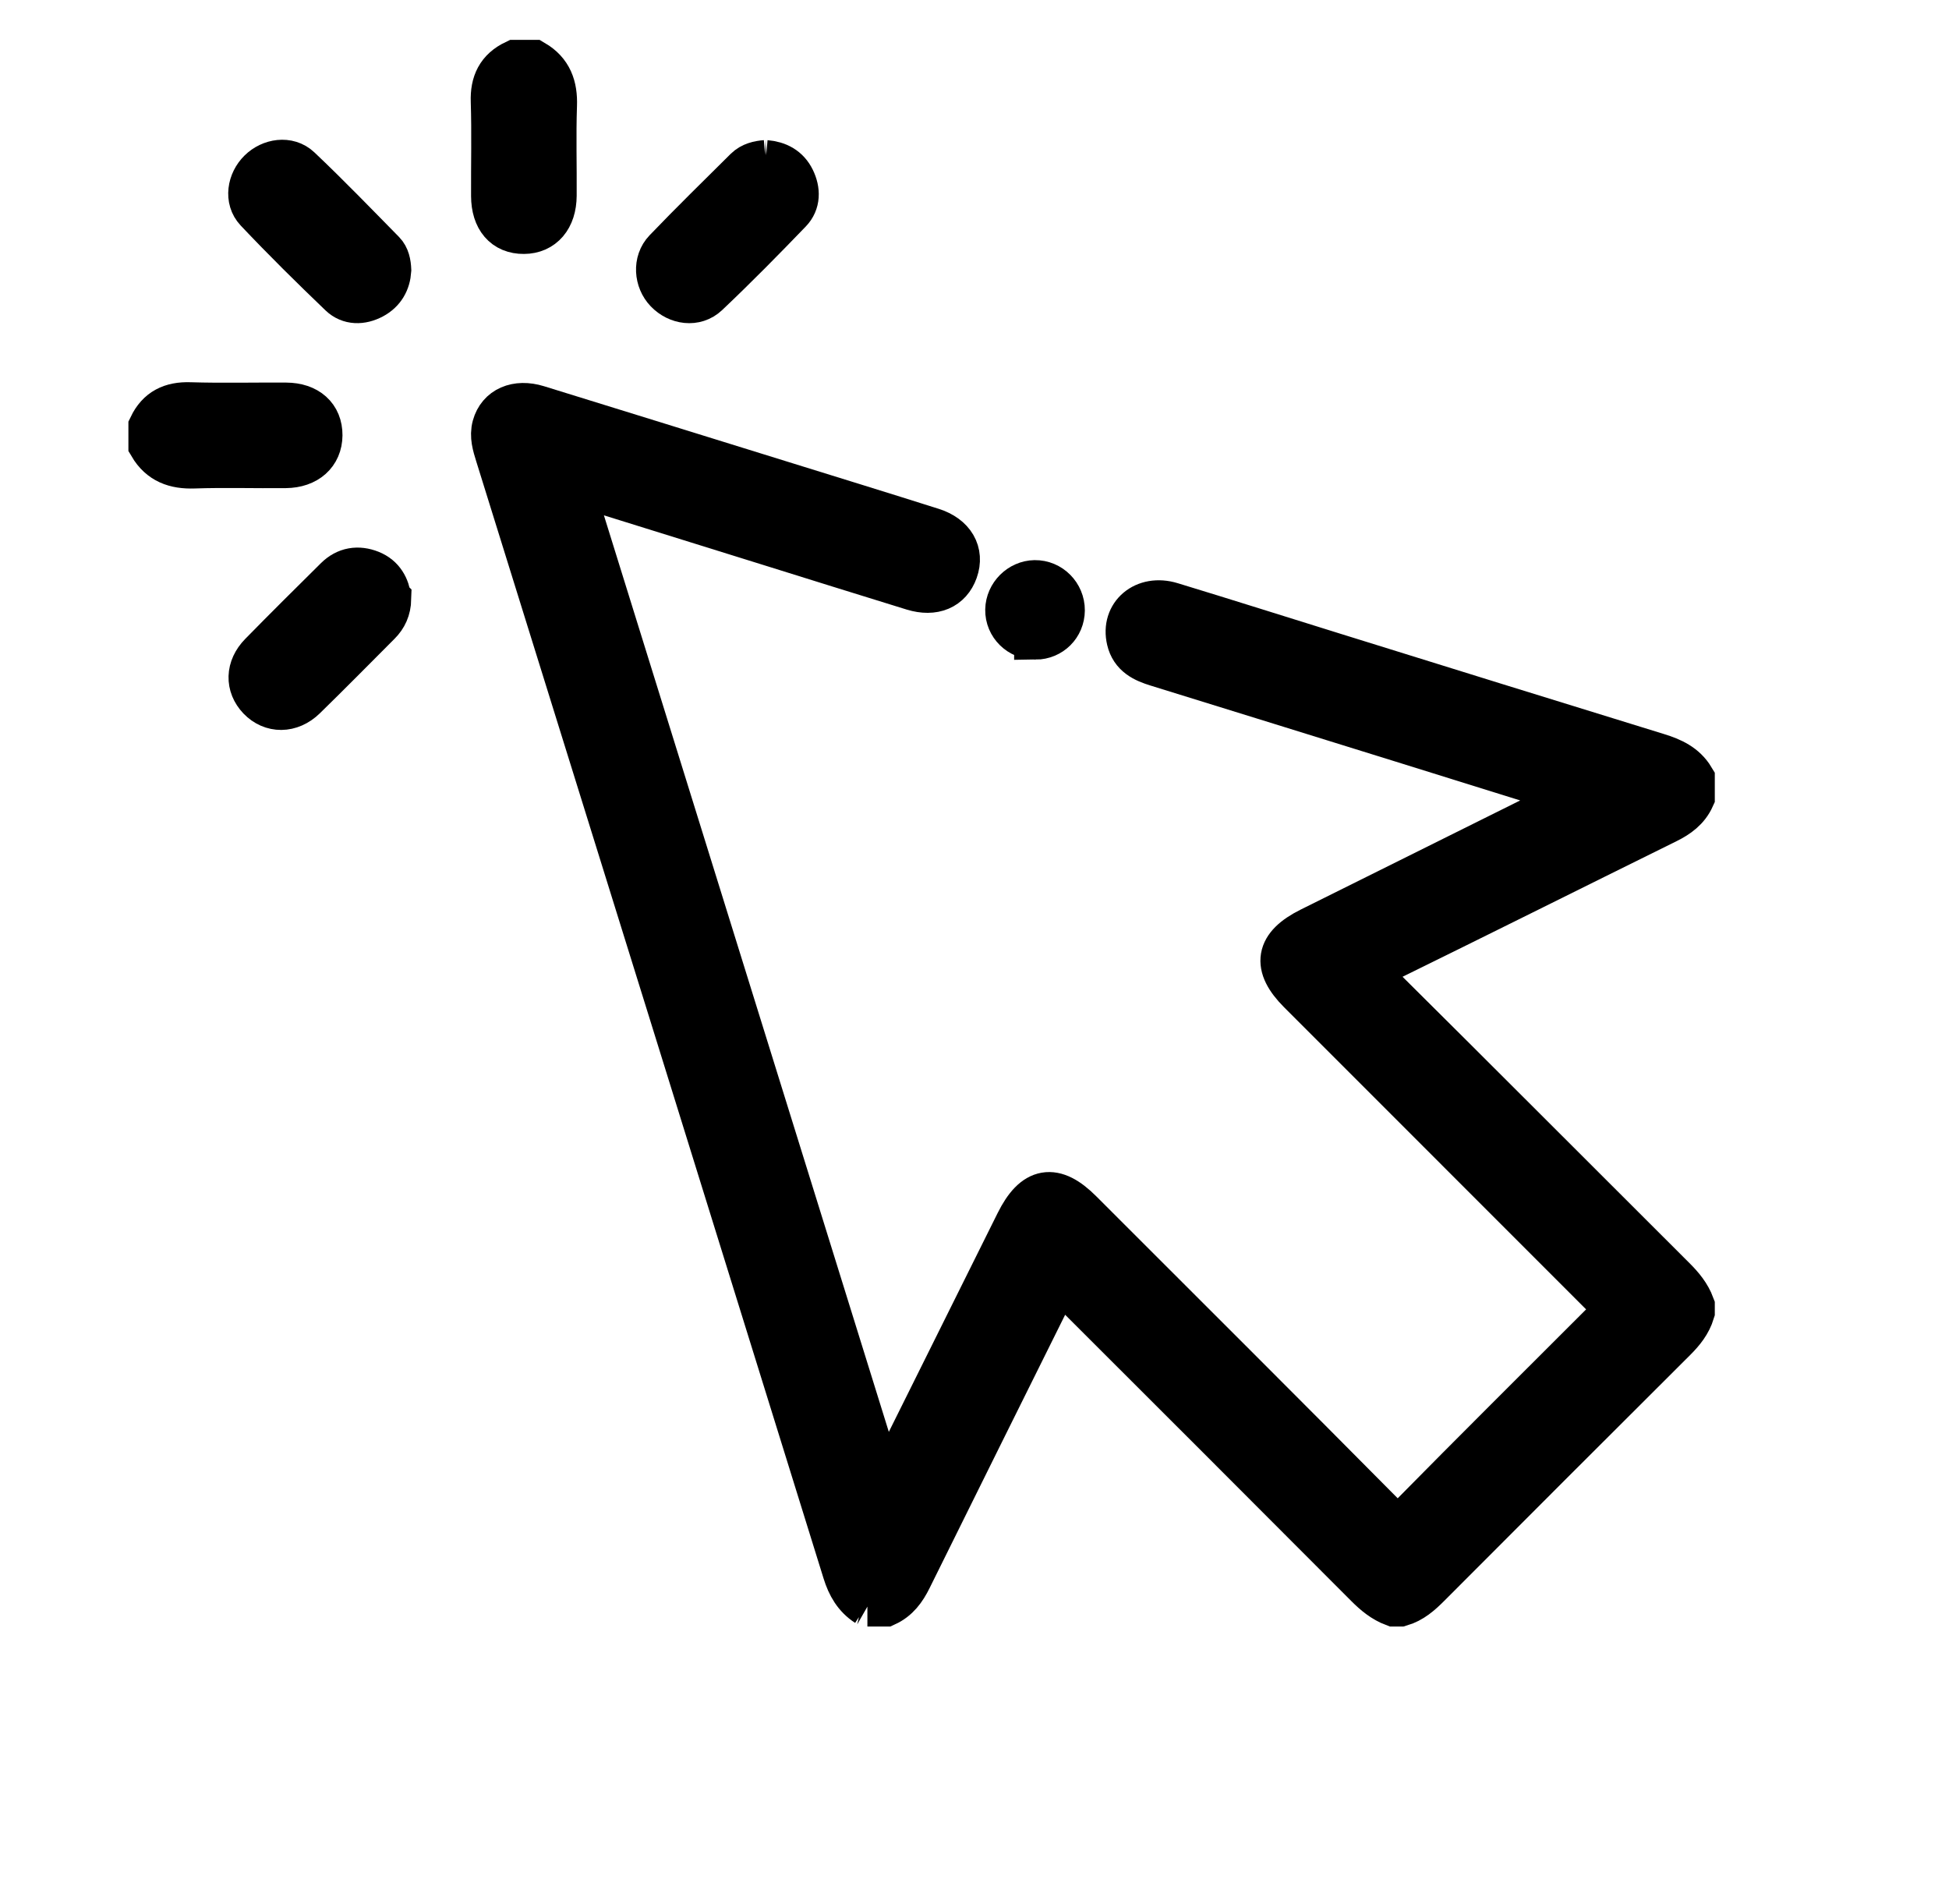
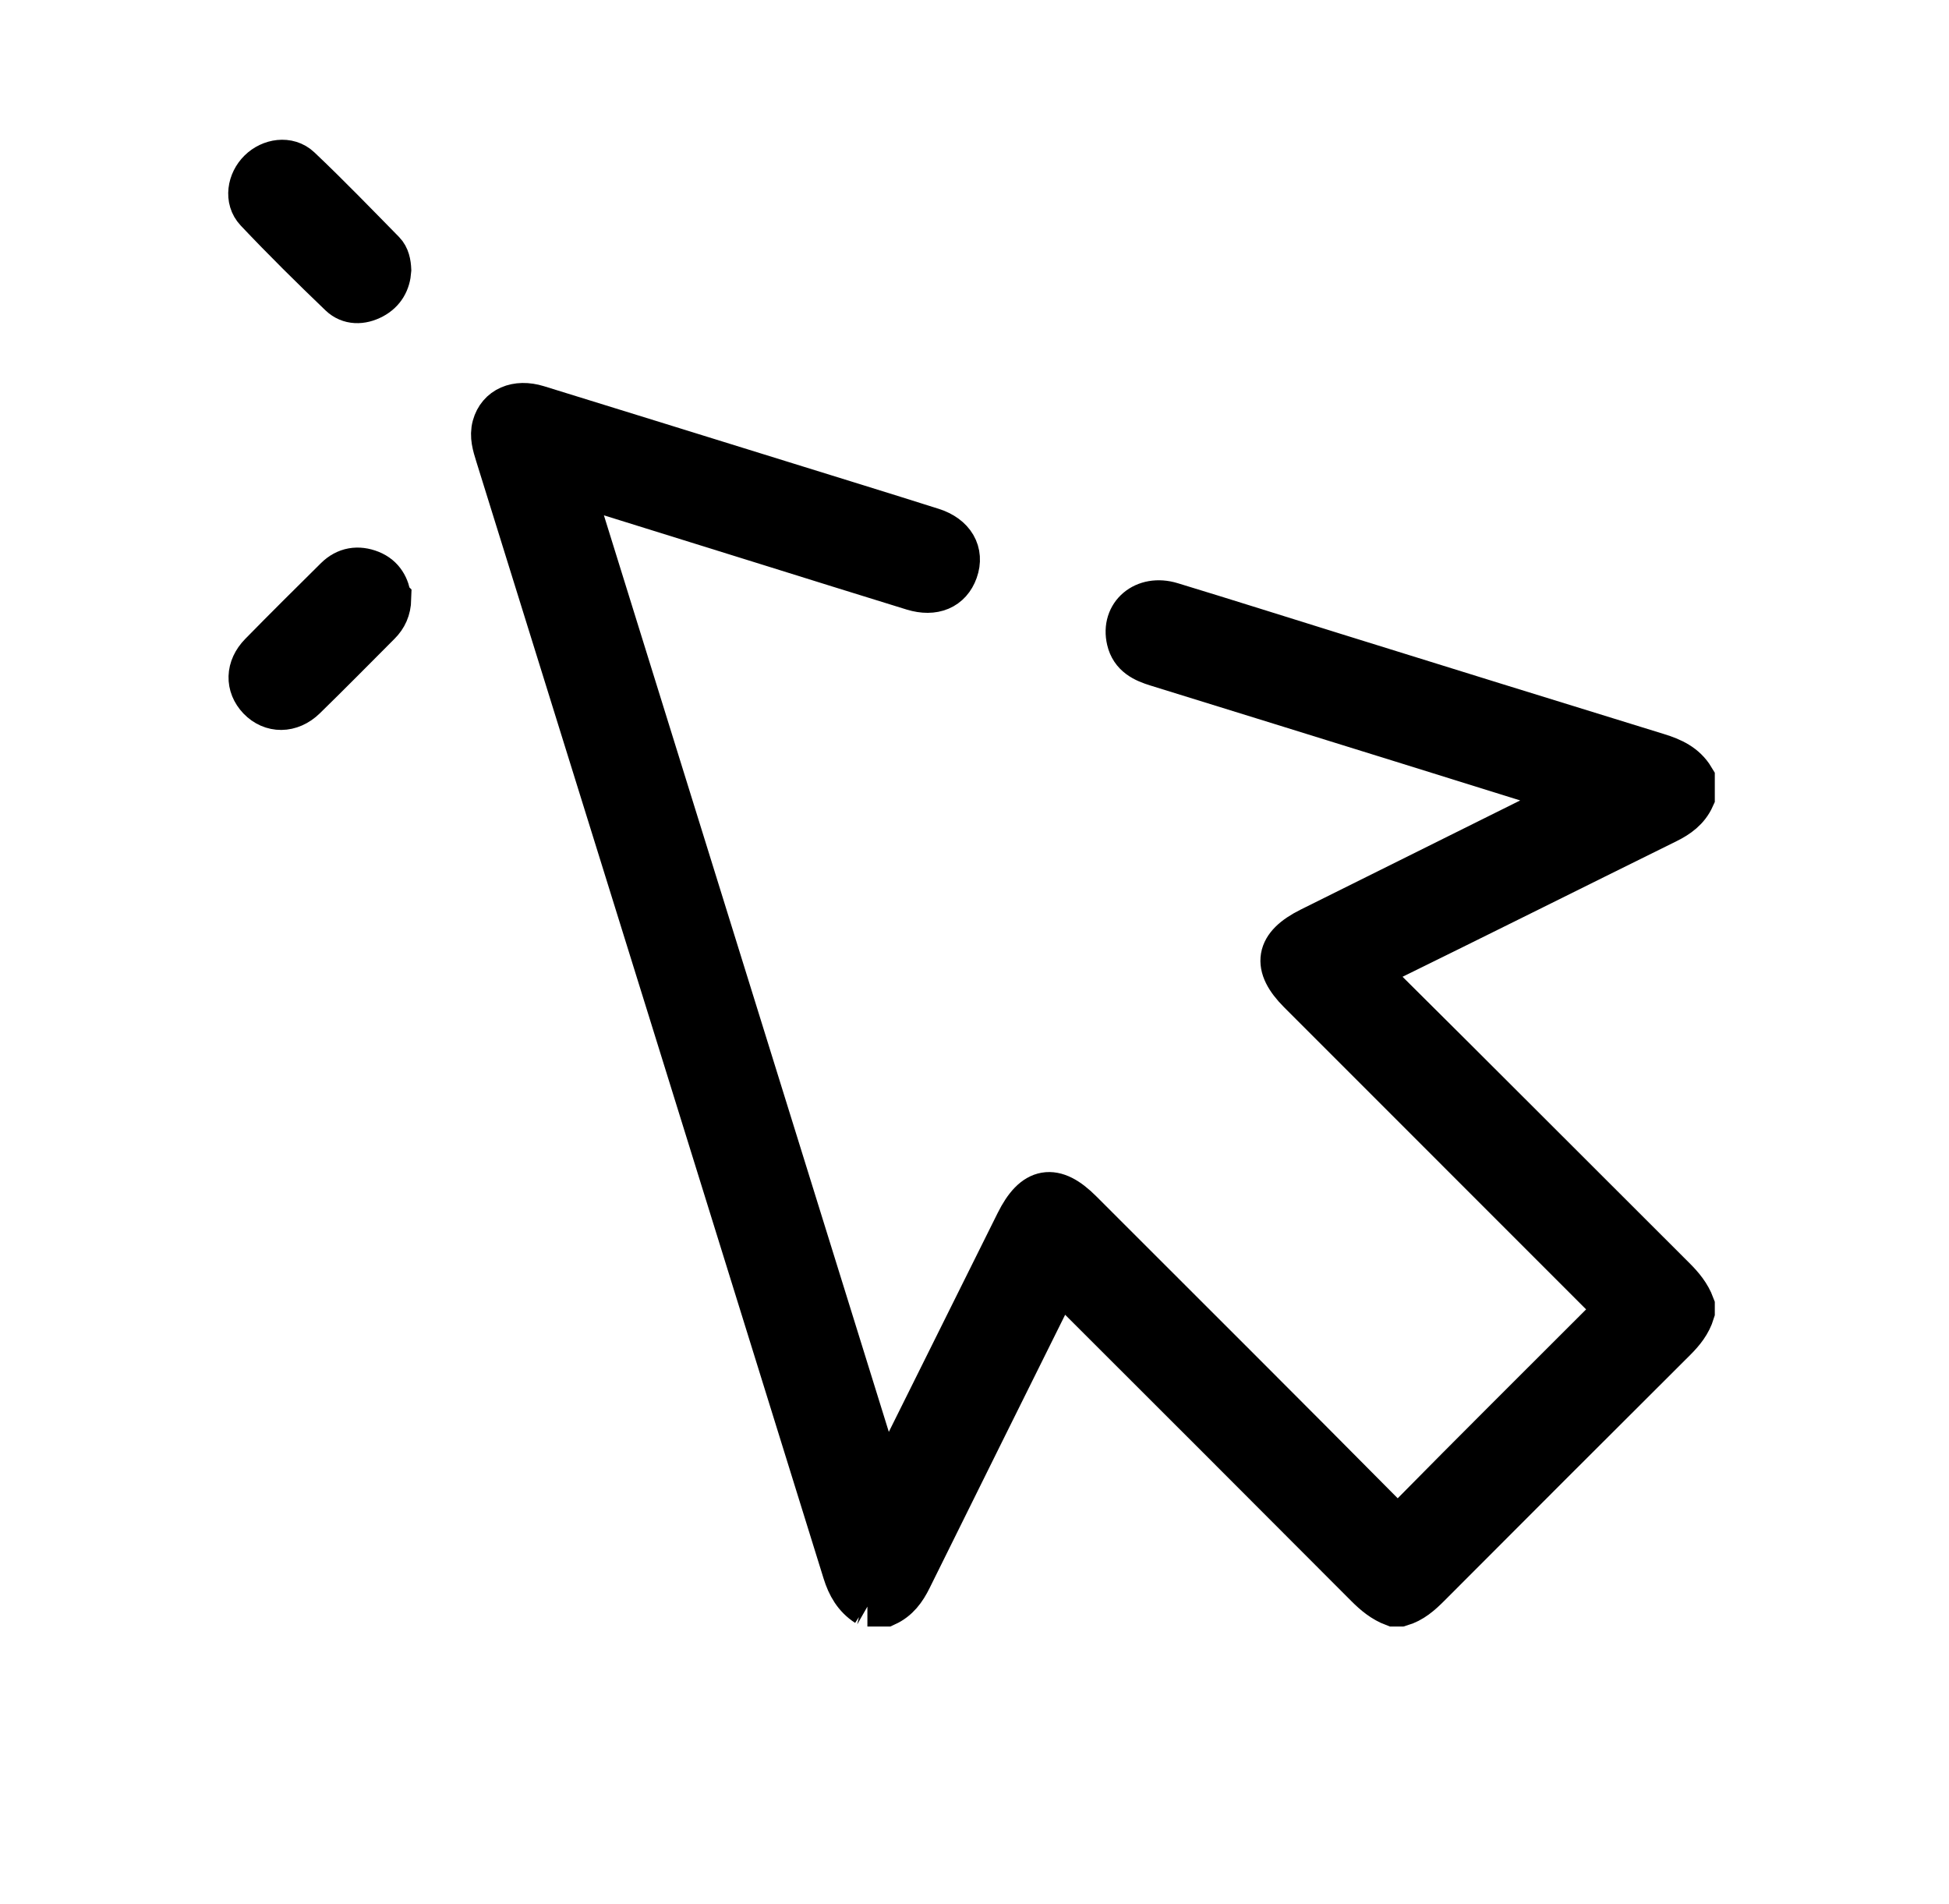
<svg xmlns="http://www.w3.org/2000/svg" width="43" height="42" viewBox="0 0 43 42" fill="none">
  <path d="M19.139 35.382C18.879 35.213 18.741 34.973 18.648 34.674C16.098 26.456 13.54 18.24 10.983 10.024C10.921 9.823 10.856 9.621 10.915 9.407C11.021 9.024 11.398 8.857 11.856 8.998C13.629 9.545 15.401 10.097 17.173 10.646C18.302 10.997 19.431 11.344 20.558 11.701C21.019 11.847 21.215 12.195 21.077 12.582C20.944 12.957 20.602 13.107 20.15 12.969C19.073 12.638 17.998 12.3 16.922 11.965C15.572 11.545 14.223 11.124 12.873 10.704C12.791 10.679 12.707 10.66 12.569 10.624C14.88 18.057 17.177 25.446 19.48 32.854C19.613 32.784 19.634 32.661 19.684 32.561C20.61 30.702 21.534 28.841 22.459 26.981C22.832 26.232 23.249 26.159 23.833 26.744C26.079 28.989 28.329 31.231 30.564 33.487C30.798 33.724 30.905 33.694 31.121 33.476C32.535 32.041 33.964 30.622 35.388 29.198C35.597 28.988 35.6 28.783 35.398 28.582C33.16 26.344 30.923 24.106 28.685 21.868C28.116 21.298 28.189 20.877 28.918 20.514C30.788 19.585 32.658 18.655 34.527 17.725C34.623 17.677 34.734 17.647 34.817 17.532C33.515 17.127 32.23 16.725 30.944 16.325C29.141 15.765 27.337 15.204 25.532 14.646C25.246 14.558 24.989 14.438 24.914 14.114C24.785 13.568 25.256 13.167 25.836 13.343C27.03 13.706 28.22 14.084 29.412 14.454C31.796 15.195 34.179 15.937 36.565 16.671C36.877 16.767 37.158 16.893 37.333 17.185V17.584C37.218 17.839 37.01 17.989 36.764 18.11C34.653 19.152 32.548 20.205 30.435 21.241C30.159 21.376 30.132 21.447 30.362 21.674C32.554 23.849 34.734 26.037 36.92 28.217C37.095 28.391 37.247 28.574 37.333 28.807V28.94C37.261 29.177 37.114 29.36 36.94 29.534C35.127 31.34 33.318 33.15 31.511 34.961C31.329 35.143 31.144 35.309 30.891 35.382H30.758C30.527 35.295 30.345 35.144 30.171 34.97C27.987 32.779 25.799 30.593 23.61 28.407C23.535 28.331 23.479 28.225 23.342 28.208C23.288 28.314 23.232 28.421 23.178 28.528C22.138 30.623 21.096 32.717 20.06 34.814C19.938 35.06 19.789 35.265 19.535 35.381H19.137L19.139 35.382Z" fill="black" stroke="black" stroke-width="1" />
-   <path d="M11.768 1.379C12.132 1.593 12.245 1.913 12.23 2.326C12.207 2.989 12.228 3.653 12.223 4.317C12.22 4.802 11.962 5.1 11.558 5.102C11.144 5.105 10.896 4.82 10.893 4.327C10.889 3.63 10.908 2.933 10.886 2.236C10.872 1.834 11.008 1.552 11.37 1.379L11.768 1.379Z" fill="black" stroke="black" stroke-width="1" />
-   <path d="M3.333 9.415C3.506 9.054 3.788 8.919 4.19 8.932C4.897 8.954 5.606 8.935 6.314 8.94C6.778 8.943 7.059 9.199 7.056 9.603C7.053 9.999 6.764 10.263 6.304 10.268C5.629 10.275 4.953 10.253 4.279 10.276C3.866 10.29 3.547 10.176 3.333 9.813L3.333 9.415Z" fill="black" stroke="black" stroke-width="1" />
  <path d="M8.574 5.96C8.558 6.209 8.446 6.415 8.211 6.54C7.974 6.665 7.717 6.668 7.527 6.486C6.896 5.881 6.274 5.267 5.674 4.632C5.449 4.393 5.514 4.015 5.746 3.787C5.975 3.56 6.355 3.499 6.592 3.724C7.226 4.324 7.833 4.953 8.446 5.577C8.539 5.672 8.568 5.81 8.574 5.96Z" fill="black" stroke="black" stroke-width="1" />
-   <path d="M16.891 3.59C17.158 3.613 17.365 3.724 17.483 3.964C17.6 4.203 17.601 4.459 17.418 4.649C16.82 5.27 16.215 5.885 15.588 6.478C15.337 6.716 14.954 6.658 14.718 6.412C14.492 6.177 14.459 5.78 14.692 5.537C15.274 4.93 15.875 4.343 16.472 3.75C16.587 3.637 16.74 3.602 16.892 3.59H16.891Z" fill="black" stroke="black" stroke-width="1" />
  <path d="M8.574 13.207C8.568 13.434 8.489 13.6 8.351 13.738C7.804 14.286 7.261 14.838 6.706 15.379C6.401 15.676 5.999 15.673 5.732 15.394C5.471 15.12 5.475 14.743 5.767 14.445C6.316 13.884 6.875 13.331 7.433 12.778C7.644 12.569 7.9 12.531 8.168 12.637C8.43 12.742 8.544 12.963 8.573 13.206L8.574 13.207Z" fill="black" stroke="black" stroke-width="1" />
-   <path d="M22.847 14.078C22.49 14.082 22.203 13.799 22.209 13.451C22.215 13.117 22.497 12.834 22.83 12.829C23.178 12.824 23.464 13.113 23.462 13.465C23.459 13.809 23.191 14.076 22.847 14.079L22.847 14.078Z" fill="black" stroke="black" stroke-width="0.945" />
</svg>